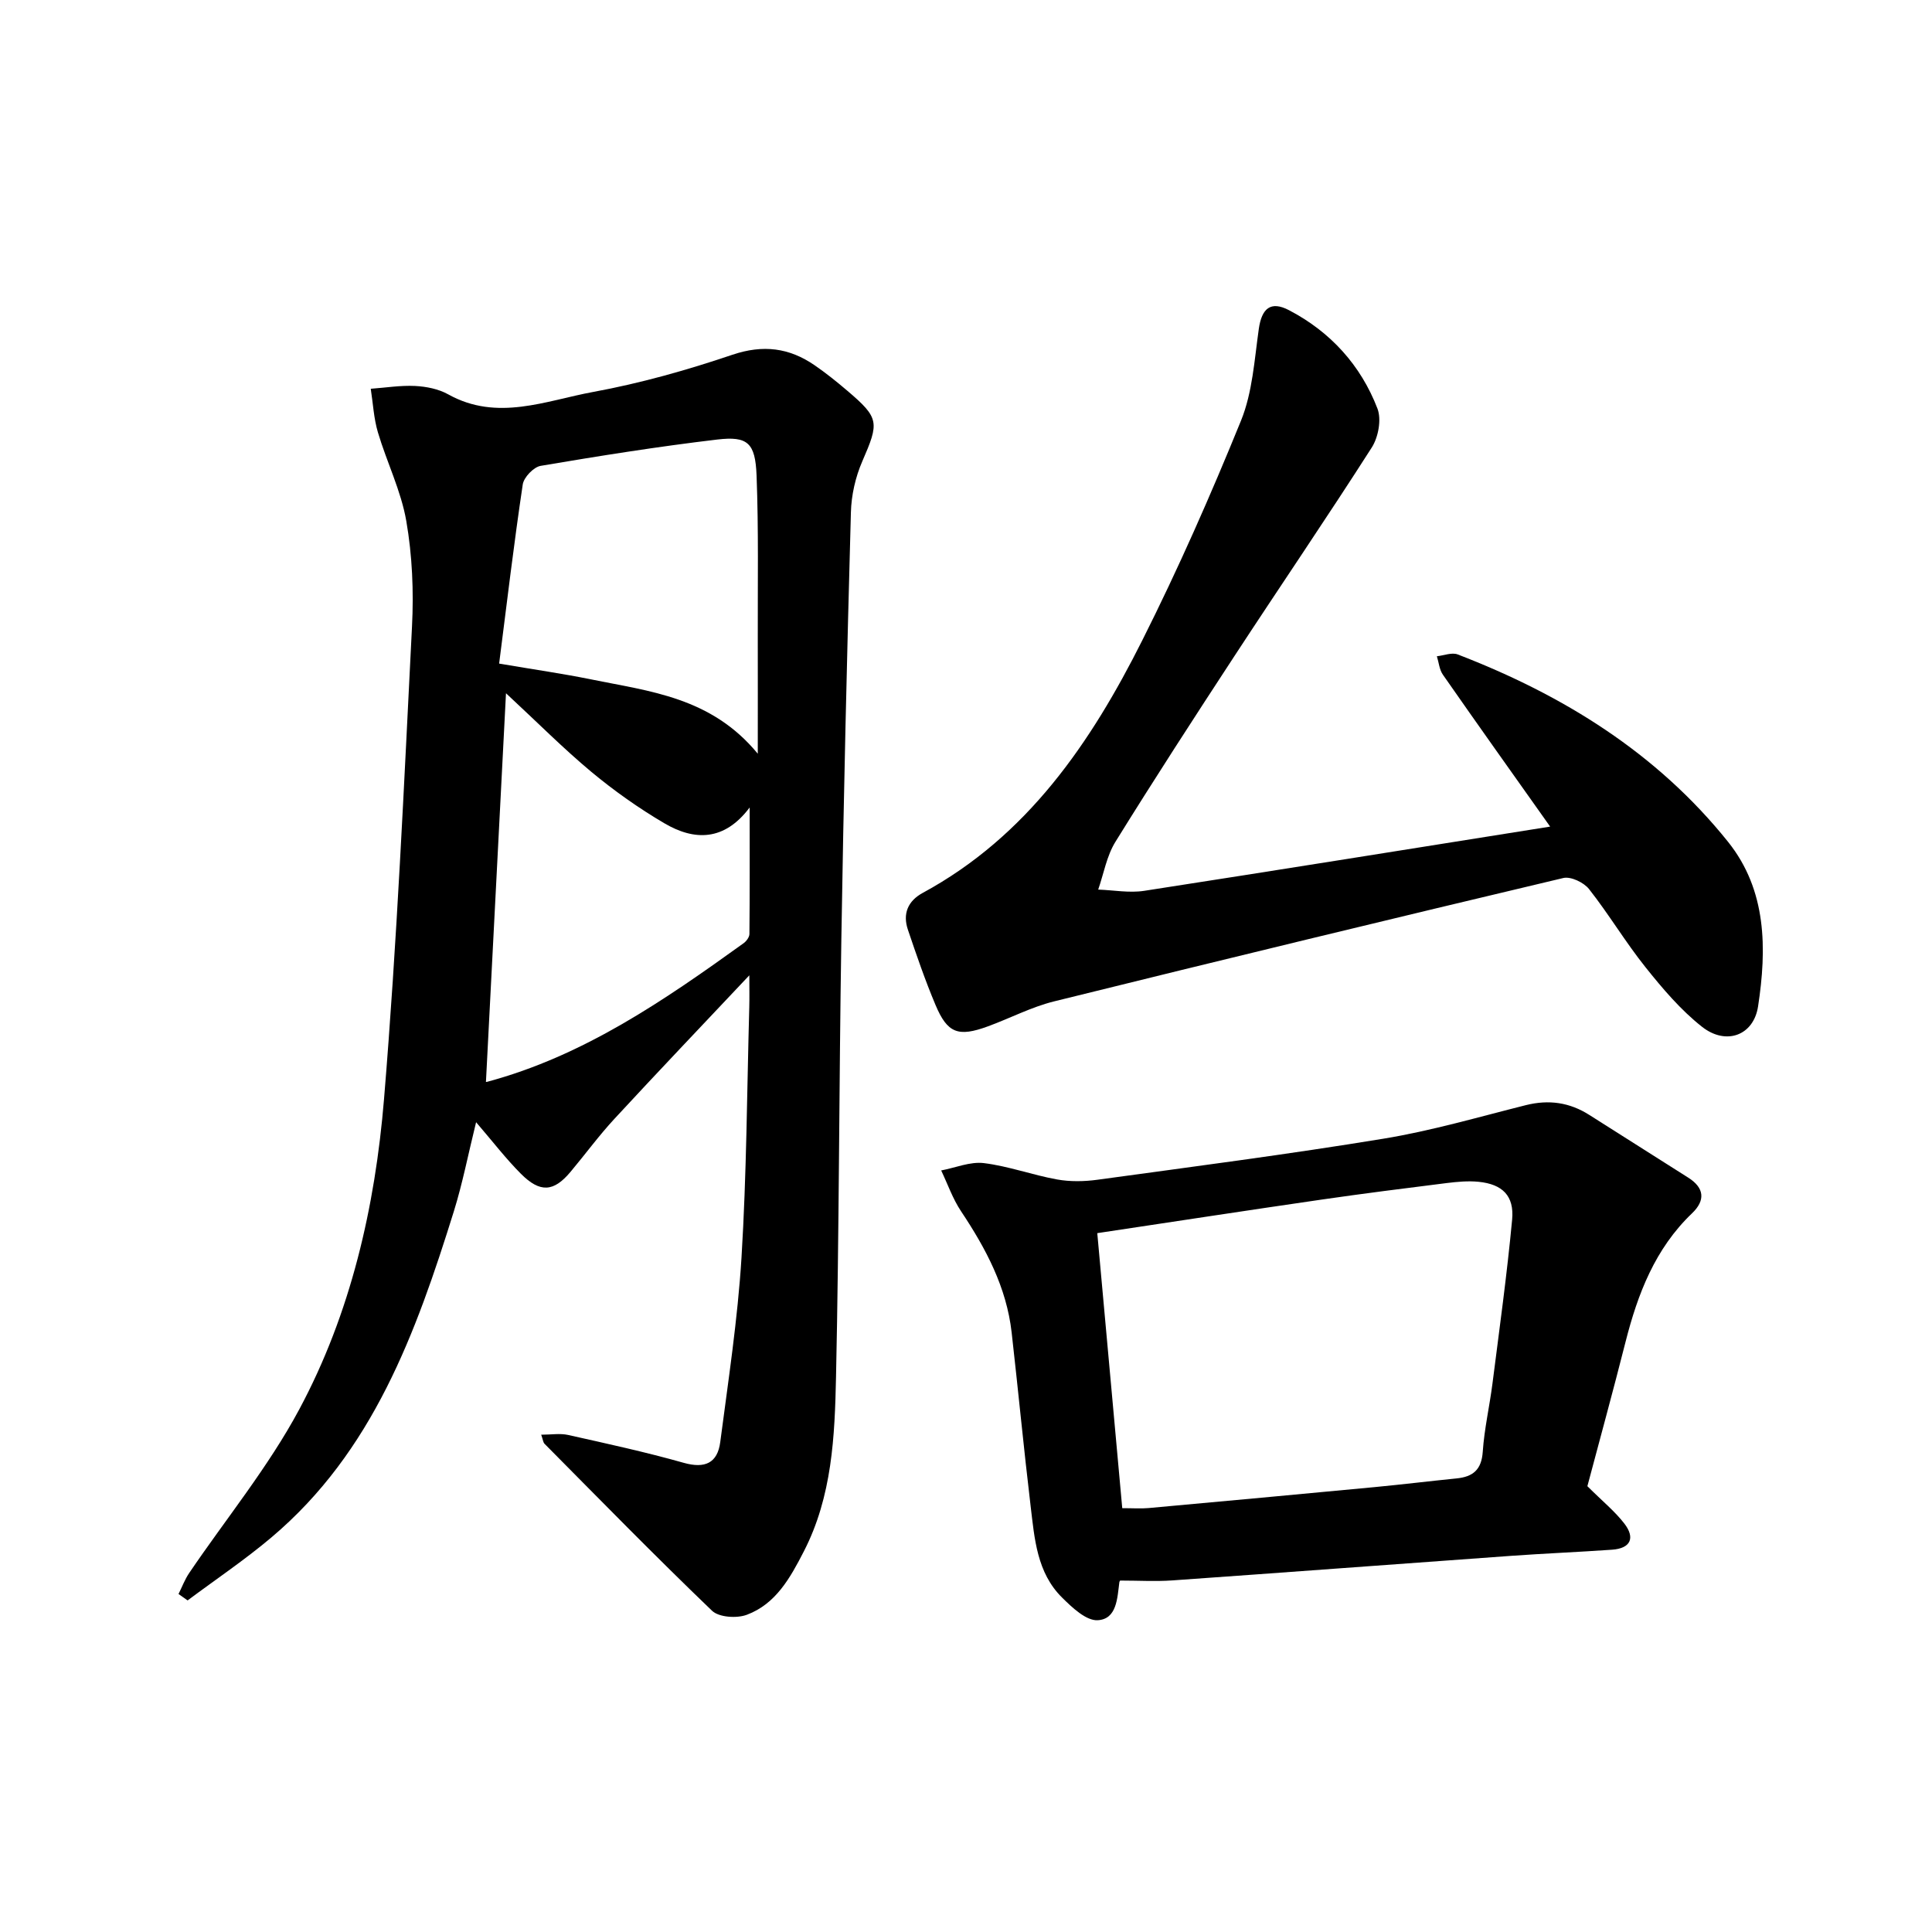
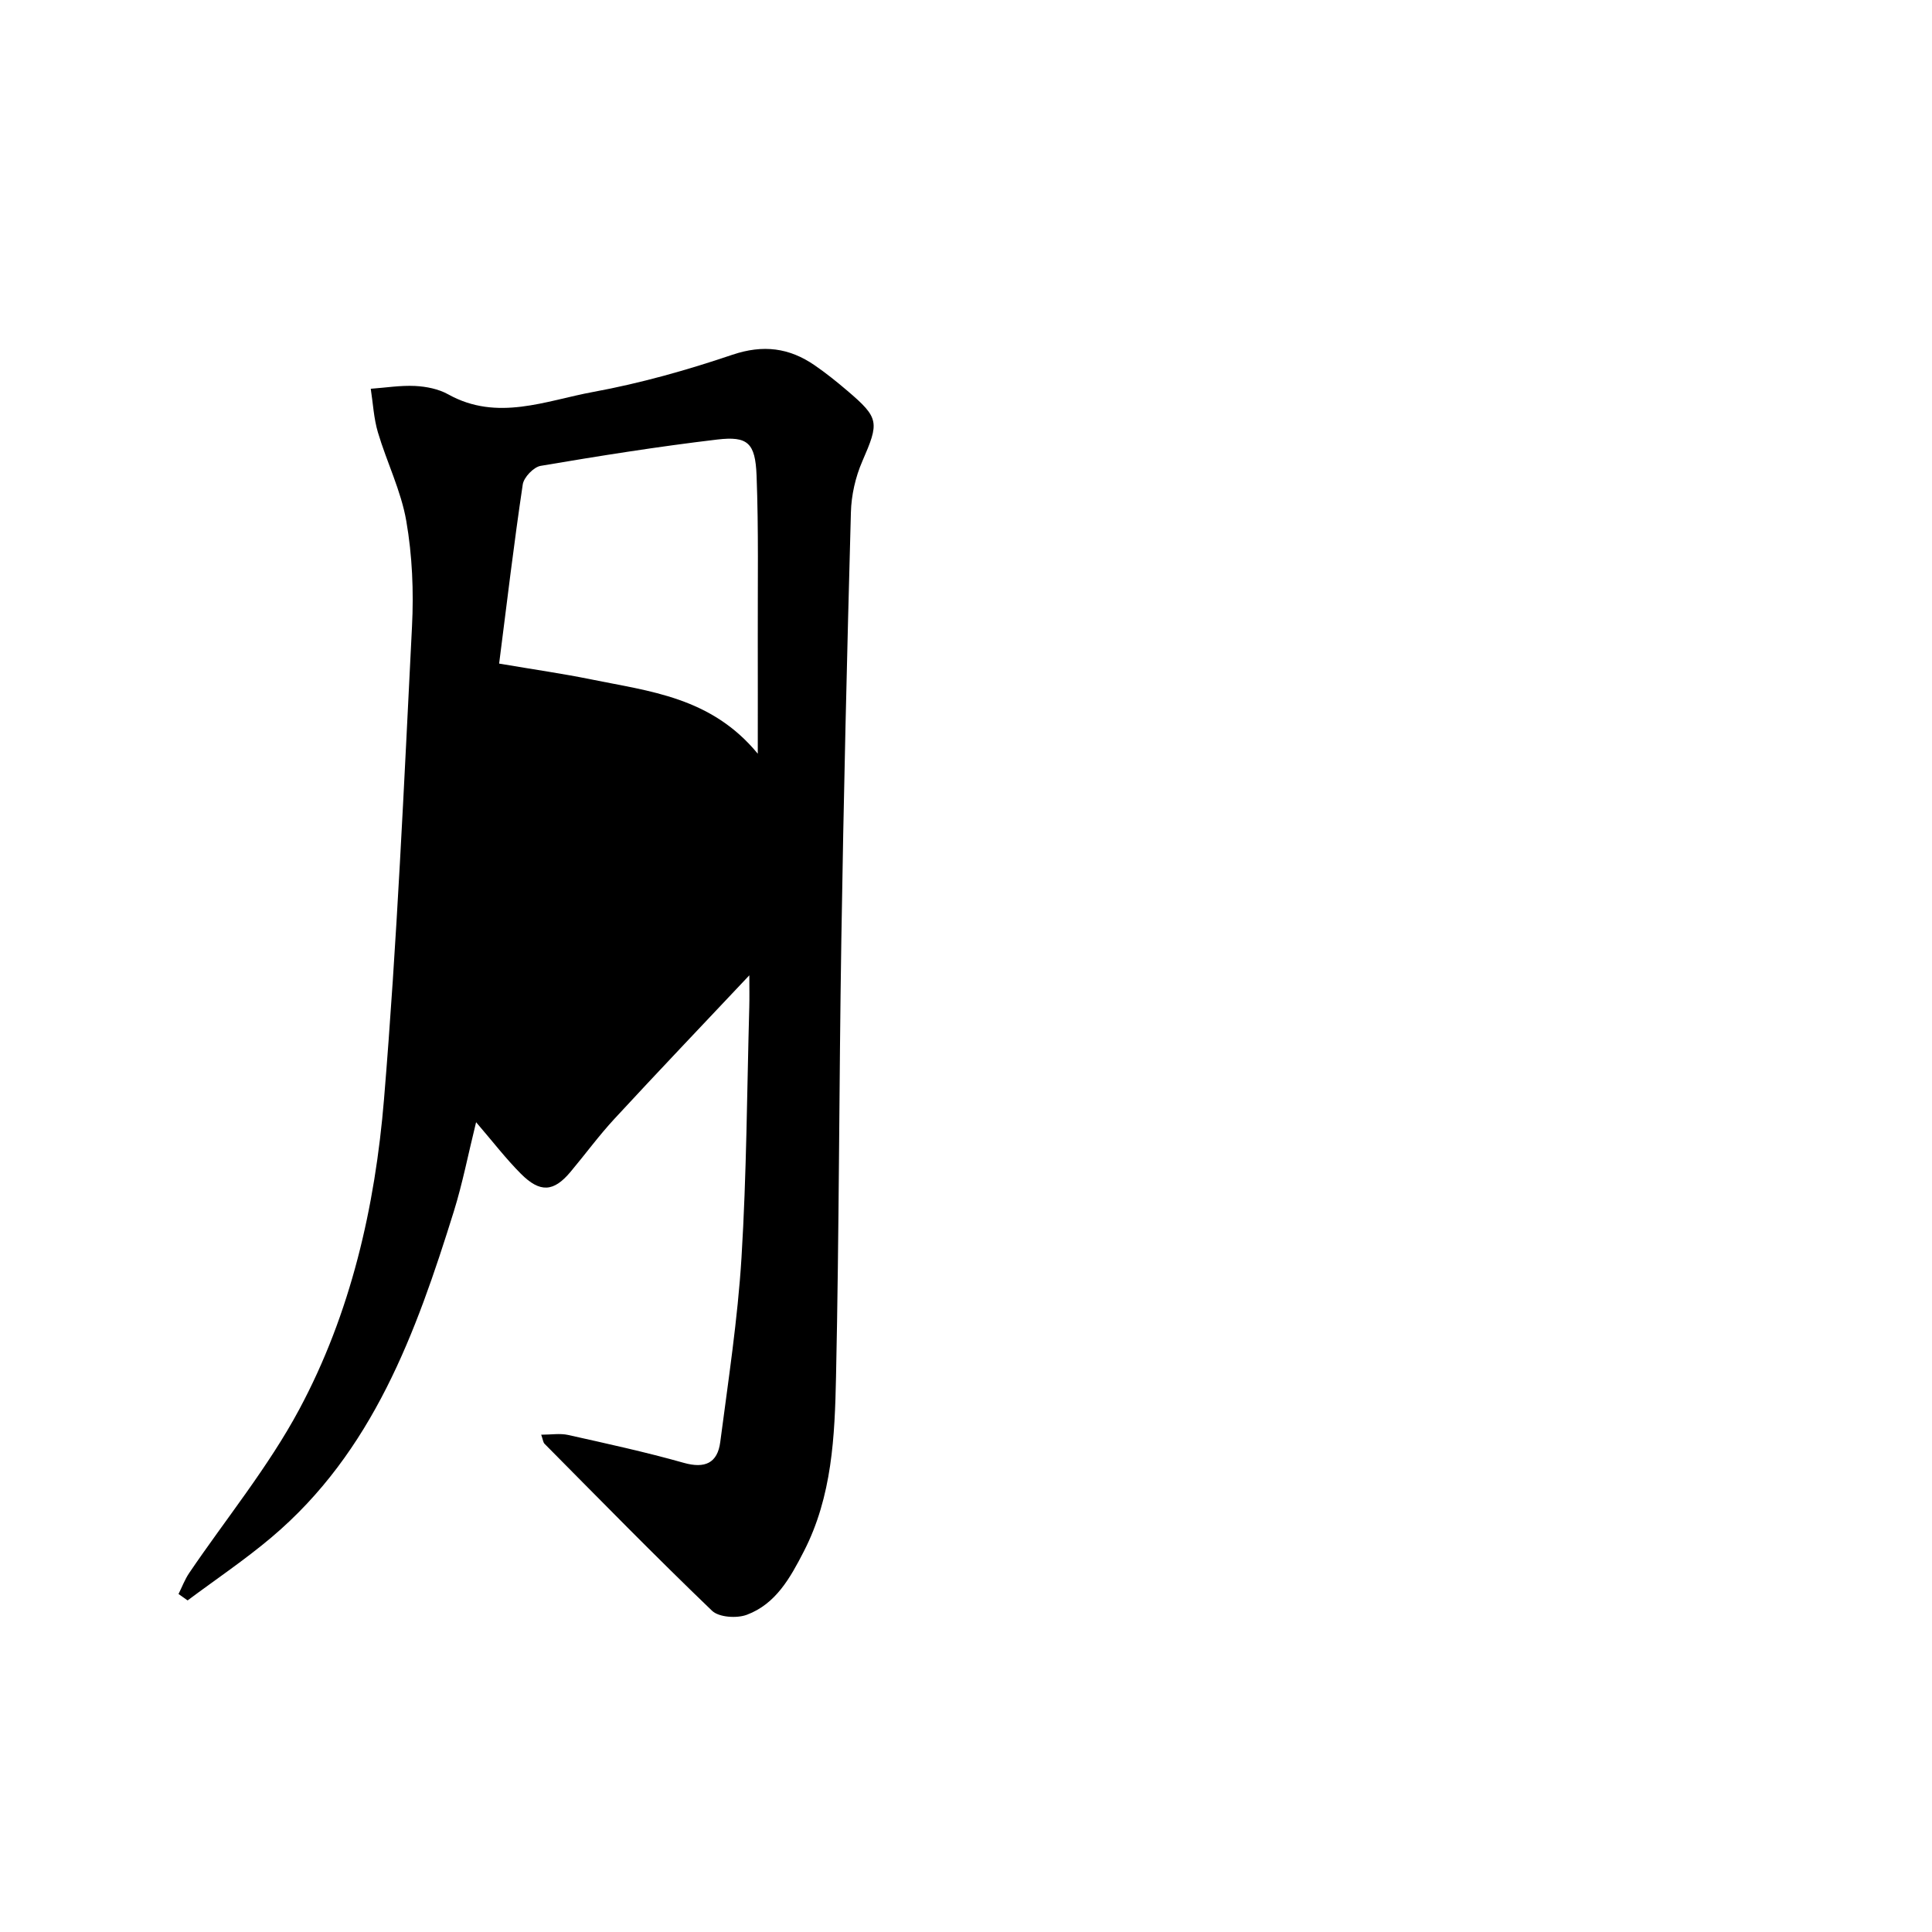
<svg xmlns="http://www.w3.org/2000/svg" enable-background="new 0 0 400 400" viewBox="0 0 400 400">
-   <path d="m36.96 330.02c.73-1.45 1.3-3 2.2-4.33 7.64-11.27 16.38-21.93 22.78-33.86 10.69-19.92 15.72-41.94 17.57-64.3 2.69-32.54 4.14-65.19 5.79-97.82.37-7.25.06-14.69-1.18-21.83-1.08-6.27-4.05-12.2-5.88-18.37-.86-2.9-1.01-6.01-1.48-9.02 3.06-.22 6.14-.73 9.19-.58 2.32.12 4.85.62 6.85 1.74 10.16 5.66 20.18 1.3 30.05-.51 9.74-1.79 19.39-4.51 28.78-7.69 6.37-2.15 11.77-1.45 17.04 2.18 2.34 1.61 4.58 3.41 6.75 5.26 6.67 5.68 6.62 6.54 3.11 14.62-1.42 3.26-2.27 7.02-2.36 10.57-.81 29.5-1.51 59-1.98 88.51-.48 30.15-.45 60.31-1.1 90.46-.26 12.33-.8 24.77-6.68 36.18-2.81 5.46-5.78 10.84-11.78 13.09-2.08.78-5.79.54-7.22-.84-11.77-11.3-23.18-22.97-34.67-34.56-.29-.29-.32-.83-.69-1.88 2.05 0 3.88-.32 5.56.05 8.01 1.79 16.05 3.54 23.94 5.77 4.41 1.25 7.01.04 7.57-4.3 1.66-12.71 3.61-25.42 4.4-38.2 1.06-17.25 1.13-34.57 1.61-51.86.05-1.84.01-3.69.01-6.57-9.8 10.4-18.93 19.97-27.91 29.69-3.23 3.49-6.05 7.35-9.11 11-3.48 4.16-6.29 4.39-10.28.39-3.1-3.11-5.79-6.62-9.27-10.67-1.64 6.64-2.8 12.65-4.61 18.47-7.84 25.14-16.75 49.76-37.76 67.49-5.52 4.66-11.56 8.72-17.36 13.05-.62-.42-1.25-.87-1.88-1.33zm67.8-186.49c-1.44 27.81-2.8 54.15-4.15 80.46-.11 0 .05.03.2 0 19.99-5.35 36.67-16.85 53.15-28.71.57-.41 1.19-1.25 1.2-1.89.08-8.44.05-16.89.05-26.21-5.27 7.02-11.47 6.91-17.66 3.27-5.29-3.11-10.37-6.7-15.09-10.62-5.82-4.85-11.18-10.25-17.7-16.3zm-1.42-6.14c7.41 1.26 13.2 2.08 18.93 3.25 12.19 2.49 24.97 3.67 34.62 15.41 0-8.69.02-16.25 0-23.82-.03-11.26.18-22.54-.25-33.78-.26-6.76-1.83-8.19-8.13-7.45-12.24 1.45-24.42 3.39-36.57 5.45-1.46.25-3.49 2.37-3.71 3.85-1.82 12.17-3.27 24.39-4.89 37.09z" />
-   <path d="m320.94 171.14c-7.64-10.78-14.98-21.08-22.21-31.46-.73-1.05-.84-2.53-1.24-3.81 1.44-.15 3.09-.84 4.3-.38 21.8 8.39 41.23 20.38 55.99 38.81 8.03 10.03 8.03 22.14 6.21 34.06-.93 6.07-6.66 8.12-11.6 4.23-4.41-3.47-8.17-7.91-11.71-12.34-4.15-5.19-7.58-10.96-11.69-16.18-1.08-1.37-3.77-2.65-5.31-2.29-35.19 8.35-70.35 16.86-105.46 25.55-4.71 1.17-9.12 3.5-13.72 5.18-6.11 2.23-8.34 1.43-10.81-4.44-2.15-5.1-3.95-10.35-5.72-15.59-1.11-3.28-.02-5.94 3.08-7.62 21.67-11.76 34.81-31.09 45.45-52.29 7.46-14.85 14.18-30.1 20.44-45.49 2.38-5.86 2.77-12.59 3.68-18.97.6-4.23 2.43-5.89 6.25-3.89 8.57 4.47 14.86 11.38 18.32 20.38.86 2.25.18 5.92-1.18 8.05-9.29 14.53-19.01 28.78-28.46 43.22-8.33 12.73-16.61 25.5-24.62 38.43-1.8 2.91-2.41 6.56-3.56 9.88 3.17.11 6.42.73 9.5.26 27.98-4.33 55.94-8.83 84.07-13.3z" />
-   <path d="m328.65 307.7c3.14 3.13 5.71 5.21 7.67 7.76 2.26 2.95 1.3 5.12-2.57 5.39-6.96.49-13.92.77-20.88 1.27-23.4 1.68-46.79 3.44-70.19 5.09-3.45.24-6.93.03-10.7.03.12-.16-.2.07-.23.34-.43 3.32-.52 7.65-4.49 7.87-2.39.13-5.29-2.63-7.37-4.69-5.22-5.16-5.7-12.2-6.51-18.94-1.43-11.97-2.57-23.97-3.93-35.95-1.06-9.36-5.34-17.39-10.48-25.1-1.72-2.58-2.76-5.61-4.11-8.44 2.96-.56 6.01-1.87 8.85-1.52 5.1.63 10.04 2.46 15.12 3.38 2.7.49 5.61.44 8.34.07 19.76-2.71 39.55-5.27 59.22-8.5 9.95-1.63 19.71-4.49 29.52-6.95 4.75-1.19 9.07-.58 13.18 2.05 6.81 4.34 13.65 8.63 20.46 12.97 3.34 2.12 3.56 4.71.76 7.38-7.64 7.31-11.23 16.66-13.76 26.62-2.6 10.27-5.41 20.49-7.9 29.87zm-96.3 4.55c2.28 0 3.86.12 5.42-.02 15.61-1.42 31.22-2.86 46.83-4.34 5.66-.54 11.31-1.23 16.97-1.8 3.4-.34 5.17-1.8 5.42-5.54.32-4.73 1.41-9.4 2.01-14.11 1.44-11.3 3.01-22.6 4.07-33.93.46-4.94-2.01-7.33-6.92-7.83-2.18-.22-4.44-.01-6.63.26-8.64 1.08-17.27 2.17-25.88 3.42-15.31 2.22-30.6 4.57-46.46 6.95 1.73 19.13 3.43 37.83 5.17 56.94z" />
+   <path d="m36.96 330.02c.73-1.45 1.3-3 2.2-4.33 7.64-11.27 16.38-21.93 22.78-33.86 10.69-19.92 15.72-41.94 17.57-64.3 2.69-32.54 4.14-65.19 5.79-97.82.37-7.25.06-14.69-1.18-21.83-1.08-6.27-4.05-12.2-5.88-18.37-.86-2.9-1.01-6.01-1.48-9.02 3.06-.22 6.14-.73 9.19-.58 2.32.12 4.85.62 6.85 1.74 10.16 5.66 20.18 1.3 30.05-.51 9.74-1.79 19.39-4.51 28.78-7.69 6.37-2.15 11.77-1.45 17.04 2.18 2.34 1.61 4.58 3.41 6.75 5.26 6.67 5.68 6.62 6.54 3.11 14.62-1.42 3.26-2.27 7.02-2.36 10.57-.81 29.5-1.51 59-1.98 88.51-.48 30.15-.45 60.31-1.1 90.46-.26 12.33-.8 24.77-6.68 36.18-2.81 5.46-5.78 10.84-11.78 13.09-2.08.78-5.79.54-7.22-.84-11.77-11.3-23.18-22.97-34.67-34.56-.29-.29-.32-.83-.69-1.88 2.05 0 3.88-.32 5.56.05 8.01 1.79 16.05 3.54 23.94 5.77 4.41 1.25 7.01.04 7.57-4.3 1.66-12.71 3.61-25.42 4.4-38.2 1.06-17.25 1.13-34.57 1.61-51.86.05-1.84.01-3.69.01-6.57-9.8 10.4-18.93 19.97-27.91 29.69-3.23 3.49-6.05 7.35-9.11 11-3.48 4.16-6.29 4.39-10.28.39-3.1-3.11-5.79-6.62-9.27-10.67-1.64 6.64-2.8 12.65-4.61 18.47-7.84 25.14-16.75 49.76-37.76 67.49-5.52 4.66-11.56 8.72-17.36 13.05-.62-.42-1.25-.87-1.88-1.33zm67.8-186.49zm-1.42-6.14c7.41 1.26 13.2 2.08 18.93 3.25 12.19 2.49 24.97 3.67 34.62 15.41 0-8.69.02-16.25 0-23.82-.03-11.26.18-22.54-.25-33.78-.26-6.76-1.83-8.19-8.13-7.45-12.24 1.45-24.42 3.39-36.57 5.45-1.46.25-3.49 2.37-3.71 3.85-1.82 12.17-3.27 24.39-4.89 37.09z" />
</svg>